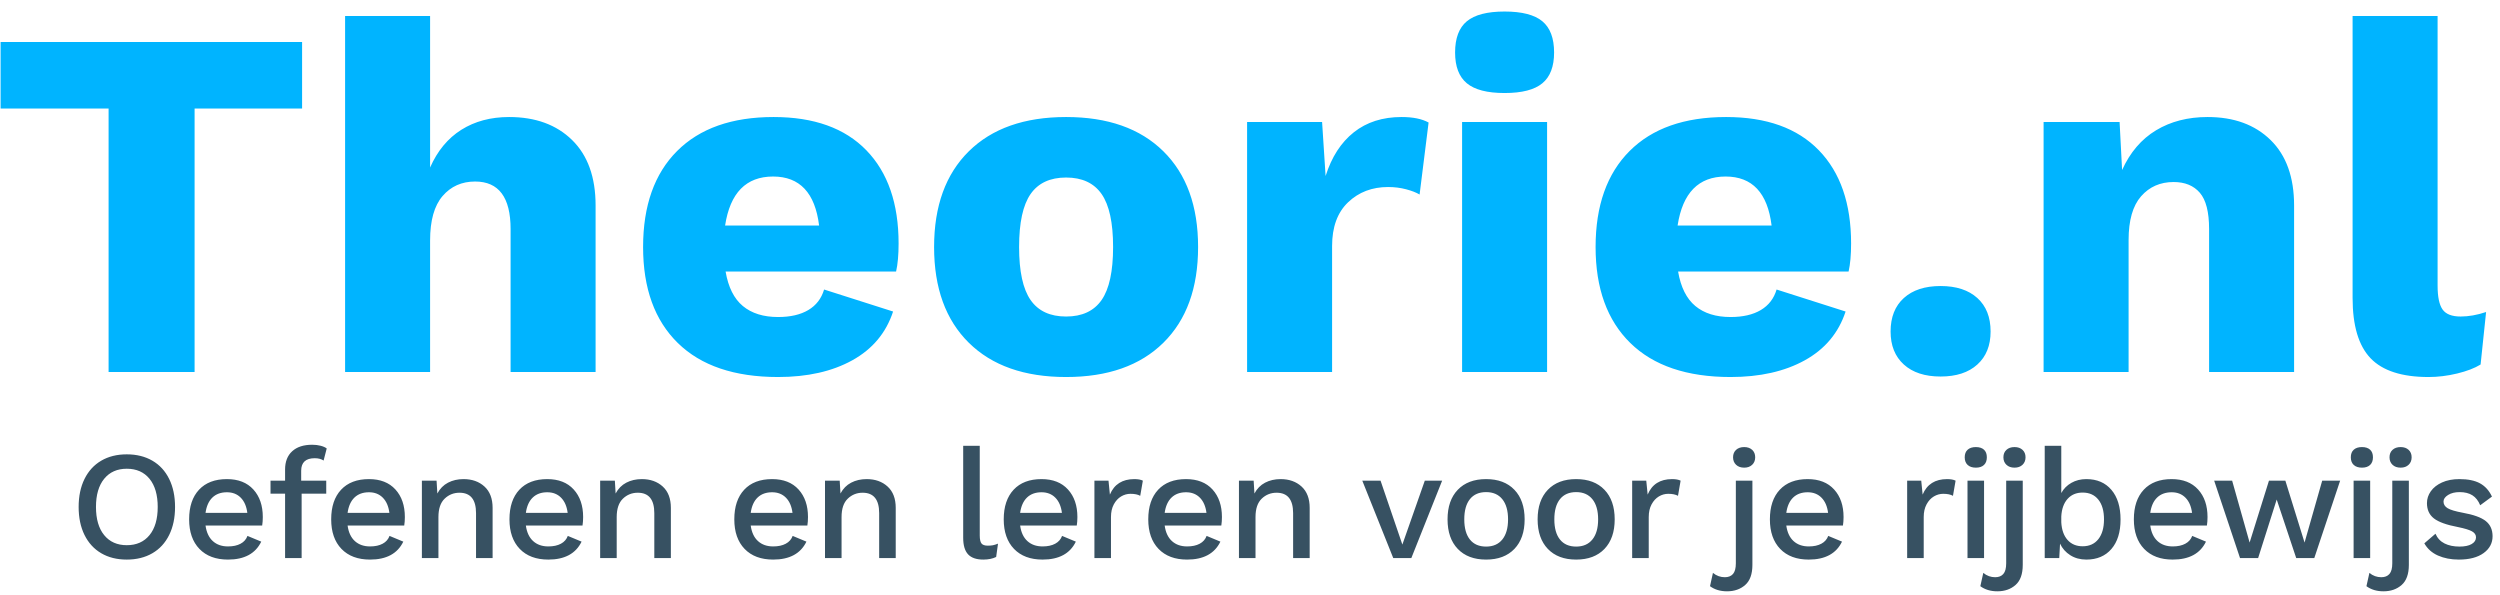
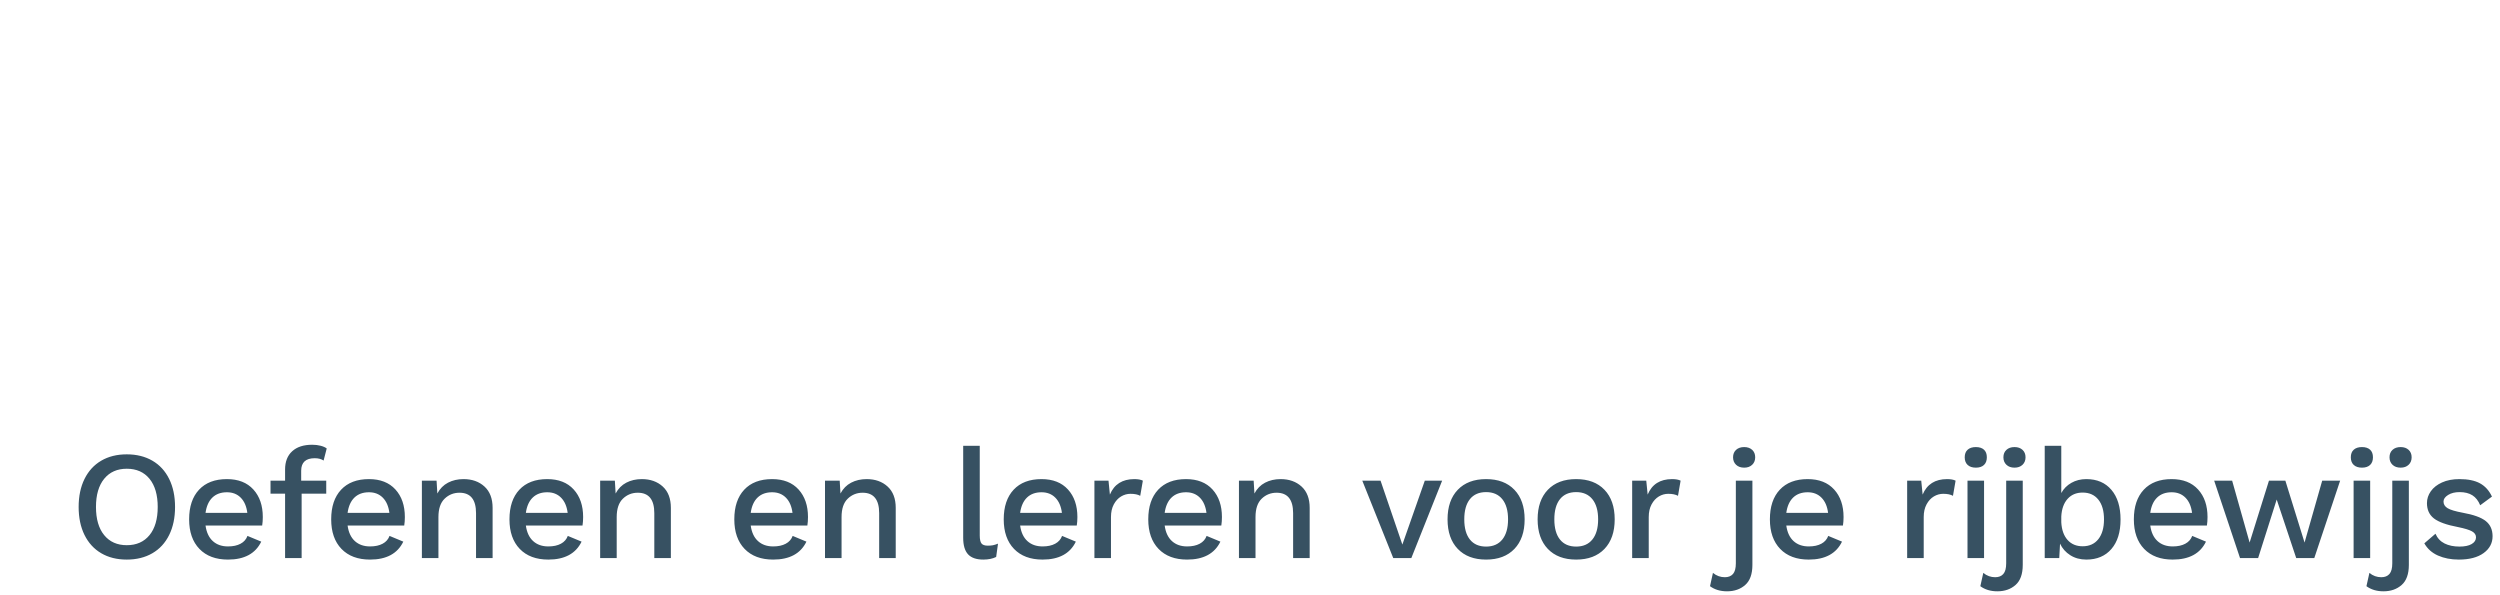
<svg xmlns="http://www.w3.org/2000/svg" width="210px" height="50px" viewBox="0 0 210 50" version="1.1">
  <title>Group 13</title>
  <desc>Created with Sketch.</desc>
  <defs />
  <g id="Page-1" stroke="none" stroke-width="1" fill="none" fill-rule="evenodd">
    <g id="Group-13">
-       <path d="M25.376,9.116 L16.346,9.116 L16.346,31.25 L9.122,31.25 L9.122,9.116 L0.05,9.116 L0.05,3.53 L25.376,3.53 L25.376,9.116 Z M48.056,11.762 C49.372,13.05 50.03,14.884 50.03,17.264 L50.03,31.25 L42.89,31.25 L42.89,19.238 C42.89,16.578 41.896,15.248 39.908,15.248 C38.788,15.248 37.878,15.654 37.178,16.466 C36.478,17.278 36.128,18.524 36.128,20.204 L36.128,31.25 L28.988,31.25 L28.988,1.346 L36.128,1.346 L36.128,14.072 C36.744,12.672 37.619,11.615 38.753,10.901 C39.887,10.187 41.224,9.83 42.764,9.83 C44.976,9.83 46.74,10.474 48.056,11.762 Z M75.272,22.808 L60.95,22.808 C61.174,24.124 61.657,25.09 62.399,25.706 C63.141,26.322 64.128,26.63 65.36,26.63 C66.396,26.63 67.243,26.434 67.901,26.042 C68.559,25.65 69,25.076 69.224,24.32 L75.02,26.168 C74.432,27.96 73.291,29.325 71.597,30.263 C69.903,31.201 67.824,31.67 65.36,31.67 C61.692,31.67 58.885,30.718 56.939,28.814 C54.993,26.91 54.02,24.222 54.02,20.75 C54.02,17.278 54.972,14.59 56.876,12.686 C58.78,10.782 61.482,9.83 64.982,9.83 C68.37,9.83 70.967,10.761 72.773,12.623 C74.579,14.485 75.482,17.096 75.482,20.456 C75.482,21.408 75.412,22.192 75.272,22.808 Z M60.908,18.944 L68.804,18.944 C68.468,16.2 67.18,14.828 64.94,14.828 C62.672,14.828 61.328,16.2 60.908,18.944 Z M97.721,12.707 C99.667,14.625 100.64,17.306 100.64,20.75 C100.64,24.194 99.667,26.875 97.721,28.793 C95.775,30.711 93.052,31.67 89.552,31.67 C86.052,31.67 83.329,30.711 81.383,28.793 C79.437,26.875 78.464,24.194 78.464,20.75 C78.464,17.306 79.437,14.625 81.383,12.707 C83.329,10.789 86.052,9.83 89.552,9.83 C93.052,9.83 95.775,10.789 97.721,12.707 Z M86.57,16.298 C85.926,17.222 85.604,18.706 85.604,20.75 C85.604,22.794 85.926,24.278 86.57,25.202 C87.214,26.126 88.208,26.588 89.552,26.588 C90.896,26.588 91.89,26.126 92.534,25.202 C93.178,24.278 93.5,22.794 93.5,20.75 C93.5,18.706 93.178,17.222 92.534,16.298 C91.89,15.374 90.896,14.912 89.552,14.912 C88.208,14.912 87.214,15.374 86.57,16.298 Z M120.002,10.292 L119.246,16.34 C118.966,16.172 118.588,16.025 118.112,15.899 C117.636,15.773 117.132,15.71 116.6,15.71 C115.256,15.71 114.136,16.137 113.24,16.991 C112.344,17.845 111.896,19.07 111.896,20.666 L111.896,31.25 L104.756,31.25 L104.756,10.25 L111.056,10.25 L111.35,14.786 C111.854,13.19 112.645,11.965 113.723,11.111 C114.801,10.257 116.138,9.83 117.734,9.83 C118.686,9.83 119.442,9.984 120.002,10.292 Z M123.215,6.995 C122.557,6.449 122.228,5.588 122.228,4.412 C122.228,3.208 122.557,2.333 123.215,1.787 C123.873,1.241 124.93,0.968 126.386,0.968 C127.842,0.968 128.899,1.241 129.557,1.787 C130.215,2.333 130.544,3.208 130.544,4.412 C130.544,5.588 130.215,6.449 129.557,6.995 C128.899,7.541 127.842,7.814 126.386,7.814 C124.93,7.814 123.873,7.541 123.215,6.995 Z M129.956,31.25 L122.816,31.25 L122.816,10.25 L129.956,10.25 L129.956,31.25 Z M155.282,22.808 L140.96,22.808 C141.184,24.124 141.667,25.09 142.409,25.706 C143.151,26.322 144.138,26.63 145.37,26.63 C146.406,26.63 147.253,26.434 147.911,26.042 C148.569,25.65 149.01,25.076 149.234,24.32 L155.03,26.168 C154.442,27.96 153.301,29.325 151.607,30.263 C149.913,31.201 147.834,31.67 145.37,31.67 C141.702,31.67 138.895,30.718 136.949,28.814 C135.003,26.91 134.03,24.222 134.03,20.75 C134.03,17.278 134.982,14.59 136.886,12.686 C138.79,10.782 141.492,9.83 144.992,9.83 C148.38,9.83 150.977,10.761 152.783,12.623 C154.589,14.485 155.492,17.096 155.492,20.456 C155.492,21.408 155.422,22.192 155.282,22.808 Z M140.918,18.944 L148.814,18.944 C148.478,16.2 147.19,14.828 144.95,14.828 C142.682,14.828 141.338,16.2 140.918,18.944 Z M166.097,25.034 C166.839,25.706 167.21,26.644 167.21,27.848 C167.21,29.024 166.839,29.948 166.097,30.62 C165.355,31.292 164.326,31.628 163.01,31.628 C161.694,31.628 160.665,31.292 159.923,30.62 C159.181,29.948 158.81,29.024 158.81,27.848 C158.81,26.644 159.181,25.706 159.923,25.034 C160.665,24.362 161.694,24.026 163.01,24.026 C164.326,24.026 165.355,24.362 166.097,25.034 Z M190.73,11.762 C192.046,13.05 192.704,14.884 192.704,17.264 L192.704,31.25 L185.564,31.25 L185.564,19.238 C185.564,17.81 185.305,16.795 184.787,16.193 C184.269,15.591 183.534,15.29 182.582,15.29 C181.462,15.29 180.552,15.689 179.852,16.487 C179.152,17.285 178.802,18.51 178.802,20.162 L178.802,31.25 L171.662,31.25 L171.662,10.25 L178.046,10.25 L178.256,14.282 C178.928,12.798 179.88,11.685 181.112,10.943 C182.344,10.201 183.786,9.83 185.438,9.83 C187.65,9.83 189.414,10.474 190.73,11.762 Z M204.758,23.984 C204.758,24.936 204.898,25.608 205.178,26 C205.458,26.392 205.962,26.588 206.69,26.588 C207.362,26.588 208.076,26.462 208.832,26.21 L208.37,30.62 C207.866,30.928 207.208,31.18 206.396,31.376 C205.584,31.572 204.786,31.67 204.002,31.67 C201.762,31.67 200.138,31.145 199.13,30.095 C198.122,29.045 197.618,27.358 197.618,25.034 L197.618,1.346 L204.758,1.346 L204.758,23.984 Z" id="Theorie.nl" fill="#00B4FF" />
      <path d="M12.8,38.698 C13.411,39.053 13.881,39.565 14.21,40.232 C14.54,40.899 14.704,41.684 14.704,42.585 C14.704,43.486 14.54,44.271 14.21,44.938 C13.881,45.605 13.411,46.117 12.8,46.472 C12.189,46.827 11.472,47.005 10.649,47.005 C9.825,47.005 9.11,46.827 8.504,46.472 C7.897,46.117 7.429,45.605 7.099,44.938 C6.77,44.271 6.606,43.486 6.606,42.585 C6.606,41.684 6.77,40.899 7.099,40.232 C7.429,39.565 7.897,39.053 8.504,38.698 C9.11,38.343 9.825,38.165 10.649,38.165 C11.472,38.165 12.189,38.343 12.8,38.698 Z M8.751,40.219 C8.291,40.782 8.062,41.571 8.062,42.585 C8.062,43.599 8.291,44.388 8.751,44.951 C9.21,45.514 9.842,45.796 10.649,45.796 C11.463,45.796 12.1,45.514 12.559,44.951 C13.019,44.388 13.248,43.599 13.248,42.585 C13.248,41.571 13.019,40.782 12.559,40.219 C12.1,39.656 11.463,39.374 10.649,39.374 C9.842,39.374 9.21,39.656 8.751,40.219 Z M22.023,44.145 L17.265,44.145 C17.343,44.717 17.547,45.152 17.876,45.452 C18.205,45.751 18.63,45.9 19.15,45.9 C19.575,45.9 19.928,45.824 20.209,45.672 C20.491,45.521 20.684,45.302 20.788,45.016 L21.945,45.497 C21.46,46.502 20.528,47.005 19.15,47.005 C18.127,47.005 17.328,46.706 16.752,46.108 C16.175,45.51 15.887,44.682 15.887,43.625 C15.887,42.559 16.164,41.729 16.719,41.136 C17.274,40.542 18.054,40.245 19.059,40.245 C20.012,40.245 20.753,40.535 21.282,41.116 C21.811,41.697 22.075,42.468 22.075,43.43 C22.075,43.681 22.058,43.92 22.023,44.145 Z M17.843,41.792 C17.536,42.087 17.343,42.516 17.265,43.079 L20.775,43.079 C20.706,42.533 20.522,42.108 20.223,41.805 C19.923,41.502 19.536,41.35 19.059,41.35 C18.556,41.35 18.151,41.497 17.843,41.792 Z M25.299,40.375 L27.404,40.375 L27.404,41.467 L25.337,41.467 L25.337,46.875 L23.947,46.875 L23.947,41.467 L22.724,41.467 L22.724,40.375 L23.947,40.375 L23.947,39.439 C23.947,38.78 24.146,38.269 24.544,37.905 C24.943,37.541 25.502,37.359 26.221,37.359 C26.482,37.359 26.72,37.387 26.936,37.444 C27.153,37.5 27.322,37.576 27.444,37.671 L27.183,38.685 C26.984,38.555 26.737,38.49 26.442,38.49 C25.68,38.49 25.299,38.841 25.299,39.543 L25.299,40.375 Z M33.956,44.145 L29.198,44.145 C29.276,44.717 29.48,45.152 29.809,45.452 C30.138,45.751 30.563,45.9 31.083,45.9 C31.508,45.9 31.861,45.824 32.142,45.672 C32.424,45.521 32.617,45.302 32.721,45.016 L33.878,45.497 C33.393,46.502 32.461,47.005 31.083,47.005 C30.06,47.005 29.261,46.706 28.684,46.108 C28.108,45.51 27.82,44.682 27.82,43.625 C27.82,42.559 28.097,41.729 28.652,41.136 C29.207,40.542 29.987,40.245 30.992,40.245 C31.945,40.245 32.686,40.535 33.215,41.116 C33.744,41.697 34.008,42.468 34.008,43.43 C34.008,43.681 33.991,43.92 33.956,44.145 Z M29.776,41.792 C29.469,42.087 29.276,42.516 29.198,43.079 L32.708,43.079 C32.639,42.533 32.455,42.108 32.156,41.805 C31.856,41.502 31.469,41.35 30.992,41.35 C30.489,41.35 30.084,41.497 29.776,41.792 Z M40.696,40.869 C41.151,41.285 41.379,41.883 41.379,42.663 L41.379,46.875 L39.987,46.875 L39.987,43.105 C39.987,41.961 39.524,41.389 38.596,41.389 C38.111,41.389 37.695,41.556 37.349,41.889 C37.002,42.223 36.828,42.737 36.828,43.43 L36.828,46.875 L35.438,46.875 L35.438,40.375 L36.672,40.375 L36.737,41.454 C36.954,41.047 37.253,40.743 37.635,40.544 C38.016,40.345 38.449,40.245 38.934,40.245 C39.654,40.245 40.241,40.453 40.696,40.869 Z M48.931,44.145 L44.173,44.145 C44.251,44.717 44.455,45.152 44.784,45.452 C45.113,45.751 45.538,45.9 46.058,45.9 C46.483,45.9 46.836,45.824 47.117,45.672 C47.399,45.521 47.592,45.302 47.696,45.016 L48.853,45.497 C48.368,46.502 47.436,47.005 46.058,47.005 C45.035,47.005 44.236,46.706 43.66,46.108 C43.083,45.51 42.795,44.682 42.795,43.625 C42.795,42.559 43.072,41.729 43.627,41.136 C44.182,40.542 44.962,40.245 45.967,40.245 C46.92,40.245 47.661,40.535 48.19,41.116 C48.719,41.697 48.983,42.468 48.983,43.43 C48.983,43.681 48.966,43.92 48.931,44.145 Z M44.752,41.792 C44.444,42.087 44.251,42.516 44.173,43.079 L47.683,43.079 C47.614,42.533 47.43,42.108 47.13,41.805 C46.831,41.502 46.444,41.35 45.967,41.35 C45.464,41.35 45.059,41.497 44.752,41.792 Z M55.671,40.869 C56.126,41.285 56.353,41.883 56.353,42.663 L56.353,46.875 L54.962,46.875 L54.962,43.105 C54.962,41.961 54.499,41.389 53.572,41.389 C53.086,41.389 52.67,41.556 52.324,41.889 C51.977,42.223 51.803,42.737 51.803,43.43 L51.803,46.875 L50.413,46.875 L50.413,40.375 L51.648,40.375 L51.712,41.454 C51.929,41.047 52.228,40.743 52.609,40.544 C52.991,40.345 53.424,40.245 53.91,40.245 C54.629,40.245 55.216,40.453 55.671,40.869 Z M67.819,44.145 L63.06,44.145 C63.139,44.717 63.342,45.152 63.672,45.452 C64.001,45.751 64.425,45.9 64.945,45.9 C65.37,45.9 65.723,45.824 66.005,45.672 C66.287,45.521 66.479,45.302 66.584,45.016 L67.74,45.497 C67.255,46.502 66.324,47.005 64.945,47.005 C63.923,47.005 63.123,46.706 62.547,46.108 C61.971,45.51 61.682,44.682 61.682,43.625 C61.682,42.559 61.96,41.729 62.514,41.136 C63.069,40.542 63.849,40.245 64.855,40.245 C65.808,40.245 66.549,40.535 67.078,41.116 C67.606,41.697 67.871,42.468 67.871,43.43 C67.871,43.681 67.853,43.92 67.819,44.145 Z M63.639,41.792 C63.331,42.087 63.139,42.516 63.06,43.079 L66.57,43.079 C66.501,42.533 66.317,42.108 66.018,41.805 C65.719,41.502 65.331,41.35 64.855,41.35 C64.352,41.35 63.947,41.497 63.639,41.792 Z M74.558,40.869 C75.014,41.285 75.241,41.883 75.241,42.663 L75.241,46.875 L73.85,46.875 L73.85,43.105 C73.85,41.961 73.386,41.389 72.459,41.389 C71.974,41.389 71.558,41.556 71.211,41.889 C70.864,42.223 70.691,42.737 70.691,43.43 L70.691,46.875 L69.3,46.875 L69.3,40.375 L70.535,40.375 L70.6,41.454 C70.817,41.047 71.116,40.743 71.497,40.544 C71.878,40.345 72.312,40.245 72.797,40.245 C73.516,40.245 74.103,40.453 74.558,40.869 Z M82.299,44.977 C82.299,45.298 82.347,45.521 82.442,45.647 C82.537,45.772 82.715,45.835 82.975,45.835 C83.14,45.835 83.28,45.824 83.397,45.803 C83.515,45.781 83.66,45.735 83.833,45.666 L83.677,46.784 C83.382,46.931 83.023,47.005 82.598,47.005 C82.017,47.005 81.591,46.858 81.317,46.563 C81.044,46.268 80.908,45.805 80.908,45.172 L80.908,37.45 L82.299,37.45 L82.299,44.977 Z M90.449,44.145 L85.691,44.145 C85.77,44.717 85.973,45.152 86.302,45.452 C86.632,45.751 87.056,45.9 87.576,45.9 C88.001,45.9 88.354,45.824 88.636,45.672 C88.918,45.521 89.11,45.302 89.214,45.016 L90.371,45.497 C89.886,46.502 88.955,47.005 87.576,47.005 C86.554,47.005 85.754,46.706 85.178,46.108 C84.602,45.51 84.313,44.682 84.313,43.625 C84.313,42.559 84.591,41.729 85.145,41.136 C85.7,40.542 86.48,40.245 87.485,40.245 C88.439,40.245 89.18,40.535 89.708,41.116 C90.237,41.697 90.501,42.468 90.501,43.43 C90.501,43.681 90.484,43.92 90.449,44.145 Z M86.27,41.792 C85.962,42.087 85.77,42.516 85.691,43.079 L89.201,43.079 C89.132,42.533 88.948,42.108 88.649,41.805 C88.35,41.502 87.962,41.35 87.485,41.35 C86.983,41.35 86.578,41.497 86.27,41.792 Z M96,40.375 L95.779,41.649 C95.58,41.536 95.307,41.48 94.96,41.48 C94.683,41.48 94.421,41.554 94.173,41.701 C93.926,41.848 93.723,42.069 93.562,42.364 C93.402,42.659 93.322,43.014 93.322,43.43 L93.322,46.875 L91.931,46.875 L91.931,40.375 L93.114,40.375 L93.231,41.545 C93.595,40.678 94.28,40.245 95.285,40.245 C95.588,40.245 95.827,40.288 96,40.375 Z M102.591,44.145 L97.832,44.145 C97.911,44.717 98.114,45.152 98.443,45.452 C98.773,45.751 99.197,45.9 99.717,45.9 C100.142,45.9 100.495,45.824 100.777,45.672 C101.059,45.521 101.251,45.302 101.356,45.016 L102.513,45.497 C102.027,46.502 101.096,47.005 99.717,47.005 C98.695,47.005 97.895,46.706 97.319,46.108 C96.743,45.51 96.454,44.682 96.454,43.625 C96.454,42.559 96.732,41.729 97.286,41.136 C97.841,40.542 98.621,40.245 99.626,40.245 C100.58,40.245 101.321,40.535 101.85,41.116 C102.378,41.697 102.642,42.468 102.642,43.43 C102.642,43.681 102.625,43.92 102.591,44.145 Z M98.411,41.792 C98.103,42.087 97.911,42.516 97.832,43.079 L101.343,43.079 C101.273,42.533 101.089,42.108 100.79,41.805 C100.491,41.502 100.103,41.35 99.626,41.35 C99.124,41.35 98.719,41.497 98.411,41.792 Z M109.331,40.869 C109.786,41.285 110.013,41.883 110.013,42.663 L110.013,46.875 L108.622,46.875 L108.622,43.105 C108.622,41.961 108.158,41.389 107.231,41.389 C106.746,41.389 106.33,41.556 105.983,41.889 C105.636,42.223 105.463,42.737 105.463,43.43 L105.463,46.875 L104.072,46.875 L104.072,40.375 L105.307,40.375 L105.372,41.454 C105.589,41.047 105.888,40.743 106.269,40.544 C106.65,40.345 107.084,40.245 107.569,40.245 C108.288,40.245 108.875,40.453 109.331,40.869 Z M121.14,40.375 L118.553,46.875 L117.032,46.875 L114.432,40.375 L115.966,40.375 L117.799,45.744 L119.684,40.375 L121.14,40.375 Z M127.21,41.142 C127.783,41.74 128.069,42.568 128.069,43.625 C128.069,44.682 127.783,45.51 127.21,46.108 C126.638,46.706 125.846,47.005 124.832,47.005 C123.817,47.005 123.025,46.706 122.453,46.108 C121.88,45.51 121.594,44.682 121.594,43.625 C121.594,42.568 121.88,41.74 122.453,41.142 C123.025,40.544 123.817,40.245 124.832,40.245 C125.846,40.245 126.638,40.544 127.21,41.142 Z M123.473,41.928 C123.157,42.323 122.999,42.888 122.999,43.625 C122.999,44.362 123.157,44.927 123.473,45.322 C123.789,45.716 124.242,45.913 124.832,45.913 C125.421,45.913 125.876,45.714 126.197,45.315 C126.517,44.916 126.677,44.353 126.677,43.625 C126.677,42.897 126.517,42.334 126.197,41.935 C125.876,41.536 125.421,41.337 124.832,41.337 C124.242,41.337 123.789,41.534 123.473,41.928 Z M134.776,41.142 C135.348,41.74 135.634,42.568 135.634,43.625 C135.634,44.682 135.348,45.51 134.776,46.108 C134.204,46.706 133.411,47.005 132.397,47.005 C131.383,47.005 130.59,46.706 130.018,46.108 C129.446,45.51 129.16,44.682 129.16,43.625 C129.16,42.568 129.446,41.74 130.018,41.142 C130.59,40.544 131.383,40.245 132.397,40.245 C133.411,40.245 134.204,40.544 134.776,41.142 Z M131.038,41.928 C130.722,42.323 130.564,42.888 130.564,43.625 C130.564,44.362 130.722,44.927 131.038,45.322 C131.355,45.716 131.808,45.913 132.397,45.913 C132.986,45.913 133.441,45.714 133.762,45.315 C134.083,44.916 134.243,44.353 134.243,43.625 C134.243,42.897 134.083,42.334 133.762,41.935 C133.441,41.536 132.986,41.337 132.397,41.337 C131.808,41.337 131.355,41.534 131.038,41.928 Z M141.172,40.375 L140.951,41.649 C140.751,41.536 140.478,41.48 140.131,41.48 C139.854,41.48 139.592,41.554 139.345,41.701 C139.098,41.848 138.894,42.069 138.734,42.364 C138.574,42.659 138.494,43.014 138.494,43.43 L138.494,46.875 L137.102,46.875 L137.102,40.375 L138.286,40.375 L138.403,41.545 C138.767,40.678 139.451,40.245 140.457,40.245 C140.76,40.245 140.998,40.288 141.172,40.375 Z M147.183,37.788 C147.352,37.944 147.436,38.152 147.436,38.412 C147.436,38.672 147.352,38.882 147.183,39.042 C147.014,39.203 146.791,39.283 146.513,39.283 C146.227,39.283 146,39.203 145.831,39.042 C145.662,38.882 145.577,38.672 145.577,38.412 C145.577,38.152 145.662,37.944 145.831,37.788 C146,37.632 146.227,37.554 146.513,37.554 C146.791,37.554 147.014,37.632 147.183,37.788 Z M147.202,47.447 C147.202,48.218 147.001,48.782 146.598,49.137 C146.195,49.492 145.686,49.67 145.071,49.67 C144.507,49.67 144.031,49.527 143.641,49.241 L143.887,48.123 C144.182,48.366 144.516,48.487 144.888,48.487 C145.183,48.487 145.411,48.396 145.571,48.214 C145.731,48.032 145.811,47.733 145.811,47.317 L145.811,40.375 L147.202,40.375 L147.202,47.447 Z M154.807,44.145 L150.049,44.145 C150.127,44.717 150.331,45.152 150.66,45.452 C150.989,45.751 151.414,45.9 151.934,45.9 C152.359,45.9 152.712,45.824 152.994,45.672 C153.275,45.521 153.468,45.302 153.572,45.016 L154.729,45.497 C154.244,46.502 153.312,47.005 151.934,47.005 C150.911,47.005 150.112,46.706 149.536,46.108 C148.959,45.51 148.671,44.682 148.671,43.625 C148.671,42.559 148.948,41.729 149.503,41.136 C150.058,40.542 150.838,40.245 151.843,40.245 C152.796,40.245 153.537,40.535 154.066,41.116 C154.595,41.697 154.859,42.468 154.859,43.43 C154.859,43.681 154.842,43.92 154.807,44.145 Z M150.627,41.792 C150.32,42.087 150.127,42.516 150.049,43.079 L153.559,43.079 C153.49,42.533 153.306,42.108 153.006,41.805 C152.707,41.502 152.32,41.35 151.843,41.35 C151.34,41.35 150.935,41.497 150.627,41.792 Z M164.27,40.375 L164.049,41.649 C163.85,41.536 163.577,41.48 163.23,41.48 C162.953,41.48 162.691,41.554 162.444,41.701 C162.196,41.848 161.993,42.069 161.833,42.364 C161.672,42.659 161.592,43.014 161.592,43.43 L161.592,46.875 L160.201,46.875 L160.201,40.375 L161.384,40.375 L161.501,41.545 C161.865,40.678 162.55,40.245 163.555,40.245 C163.858,40.245 164.097,40.288 164.27,40.375 Z M165.284,39.056 C165.119,38.904 165.036,38.689 165.036,38.412 C165.036,38.135 165.119,37.922 165.284,37.775 C165.448,37.628 165.678,37.554 165.972,37.554 C166.267,37.554 166.495,37.628 166.655,37.775 C166.815,37.922 166.895,38.135 166.895,38.412 C166.895,38.689 166.815,38.904 166.655,39.056 C166.495,39.207 166.267,39.283 165.972,39.283 C165.678,39.283 165.448,39.207 165.284,39.056 Z M166.661,46.875 L165.27,46.875 L165.27,40.375 L166.661,40.375 L166.661,46.875 Z M169.892,37.788 C170.061,37.944 170.145,38.152 170.145,38.412 C170.145,38.672 170.061,38.882 169.892,39.042 C169.722,39.203 169.499,39.283 169.222,39.283 C168.936,39.283 168.709,39.203 168.54,39.042 C168.37,38.882 168.286,38.672 168.286,38.412 C168.286,38.152 168.37,37.944 168.54,37.788 C168.709,37.632 168.936,37.554 169.222,37.554 C169.499,37.554 169.722,37.632 169.892,37.788 Z M169.911,47.447 C169.911,48.218 169.71,48.782 169.306,49.137 C168.903,49.492 168.394,49.67 167.779,49.67 C167.216,49.67 166.739,49.527 166.349,49.241 L166.596,48.123 C166.891,48.366 167.224,48.487 167.597,48.487 C167.892,48.487 168.119,48.396 168.28,48.214 C168.44,48.032 168.52,47.733 168.52,47.317 L168.52,40.375 L169.911,40.375 L169.911,47.447 Z M177.359,41.148 C177.871,41.751 178.126,42.581 178.126,43.638 C178.126,44.695 177.871,45.521 177.359,46.114 C176.848,46.708 176.146,47.005 175.254,47.005 C174.742,47.005 174.294,46.884 173.908,46.641 C173.522,46.398 173.234,46.073 173.043,45.666 L172.978,46.875 L171.756,46.875 L171.756,37.45 L173.148,37.45 L173.148,41.415 C173.347,41.051 173.631,40.765 173.999,40.557 C174.367,40.349 174.785,40.245 175.254,40.245 C176.146,40.245 176.848,40.546 177.359,41.148 Z M176.261,45.289 C176.577,44.89 176.736,44.336 176.736,43.625 C176.736,42.914 176.577,42.362 176.261,41.968 C175.945,41.573 175.505,41.376 174.941,41.376 C174.413,41.376 173.99,41.554 173.674,41.909 C173.358,42.264 173.182,42.754 173.148,43.378 L173.148,43.872 C173.182,44.505 173.358,44.999 173.674,45.354 C173.99,45.709 174.413,45.887 174.941,45.887 C175.505,45.887 175.945,45.688 176.261,45.289 Z M185.38,44.145 L180.622,44.145 C180.7,44.717 180.904,45.152 181.233,45.452 C181.562,45.751 181.987,45.9 182.507,45.9 C182.932,45.9 183.285,45.824 183.566,45.672 C183.848,45.521 184.041,45.302 184.145,45.016 L185.302,45.497 C184.817,46.502 183.885,47.005 182.507,47.005 C181.484,47.005 180.685,46.706 180.108,46.108 C179.532,45.51 179.244,44.682 179.244,43.625 C179.244,42.559 179.521,41.729 180.076,41.136 C180.631,40.542 181.411,40.245 182.416,40.245 C183.369,40.245 184.11,40.535 184.639,41.116 C185.168,41.697 185.432,42.468 185.432,43.43 C185.432,43.681 185.415,43.92 185.38,44.145 Z M181.201,41.792 C180.893,42.087 180.7,42.516 180.622,43.079 L184.132,43.079 C184.063,42.533 183.879,42.108 183.579,41.805 C183.28,41.502 182.893,41.35 182.416,41.35 C181.913,41.35 181.508,41.497 181.201,41.792 Z M196.572,40.375 L194.401,46.875 L192.881,46.875 L191.243,41.961 L189.683,46.875 L188.161,46.875 L185.99,40.375 L187.499,40.375 L188.968,45.575 L190.593,40.375 L191.97,40.375 L193.583,45.575 L195.065,40.375 L196.572,40.375 Z M197.716,39.056 C197.551,38.904 197.469,38.689 197.469,38.412 C197.469,38.135 197.551,37.922 197.716,37.775 C197.881,37.628 198.11,37.554 198.405,37.554 C198.7,37.554 198.927,37.628 199.088,37.775 C199.248,37.922 199.328,38.135 199.328,38.412 C199.328,38.689 199.248,38.904 199.088,39.056 C198.927,39.207 198.7,39.283 198.405,39.283 C198.11,39.283 197.881,39.207 197.716,39.056 Z M199.094,46.875 L197.703,46.875 L197.703,40.375 L199.094,40.375 L199.094,46.875 Z M202.324,37.788 C202.493,37.944 202.577,38.152 202.577,38.412 C202.577,38.672 202.493,38.882 202.324,39.042 C202.155,39.203 201.932,39.283 201.655,39.283 C201.368,39.283 201.141,39.203 200.972,39.042 C200.803,38.882 200.719,38.672 200.719,38.412 C200.719,38.152 200.803,37.944 200.972,37.788 C201.141,37.632 201.368,37.554 201.655,37.554 C201.932,37.554 202.155,37.632 202.324,37.788 Z M202.344,47.447 C202.344,48.218 202.142,48.782 201.739,49.137 C201.336,49.492 200.827,49.67 200.212,49.67 C199.648,49.67 199.172,49.527 198.781,49.241 L199.029,48.123 C199.323,48.366 199.657,48.487 200.03,48.487 C200.324,48.487 200.552,48.396 200.712,48.214 C200.872,48.032 200.952,47.733 200.952,47.317 L200.952,40.375 L202.344,40.375 L202.344,47.447 Z M204.793,46.667 C204.286,46.442 203.903,46.099 203.643,45.64 L204.579,44.834 C204.744,45.207 204.999,45.48 205.346,45.653 C205.693,45.826 206.109,45.913 206.594,45.913 C207.036,45.913 207.378,45.842 207.621,45.699 C207.864,45.555 207.985,45.367 207.985,45.133 C207.985,44.925 207.872,44.758 207.647,44.633 C207.422,44.507 207.032,44.388 206.477,44.275 C205.515,44.093 204.839,43.85 204.449,43.547 C204.059,43.244 203.864,42.815 203.864,42.26 C203.864,41.905 203.972,41.573 204.189,41.266 C204.406,40.958 204.72,40.711 205.131,40.525 C205.543,40.338 206.031,40.245 206.594,40.245 C207.313,40.245 207.89,40.364 208.323,40.602 C208.756,40.841 209.09,41.211 209.324,41.714 L208.336,42.442 C208.18,42.061 207.961,41.781 207.679,41.603 C207.398,41.426 207.04,41.337 206.607,41.337 C206.217,41.337 205.894,41.417 205.638,41.578 C205.383,41.738 205.255,41.922 205.255,42.13 C205.255,42.364 205.37,42.55 205.6,42.689 C205.829,42.828 206.247,42.953 206.854,43.066 C207.773,43.231 208.423,43.465 208.804,43.768 C209.185,44.071 209.376,44.496 209.376,45.042 C209.376,45.623 209.125,46.095 208.622,46.459 C208.119,46.823 207.426,47.005 206.542,47.005 C205.883,47.005 205.301,46.892 204.793,46.667 Z" id="Oefenen-en-leren-voo" fill="#05263B" opacity="0.8" />
    </g>
  </g>
</svg>